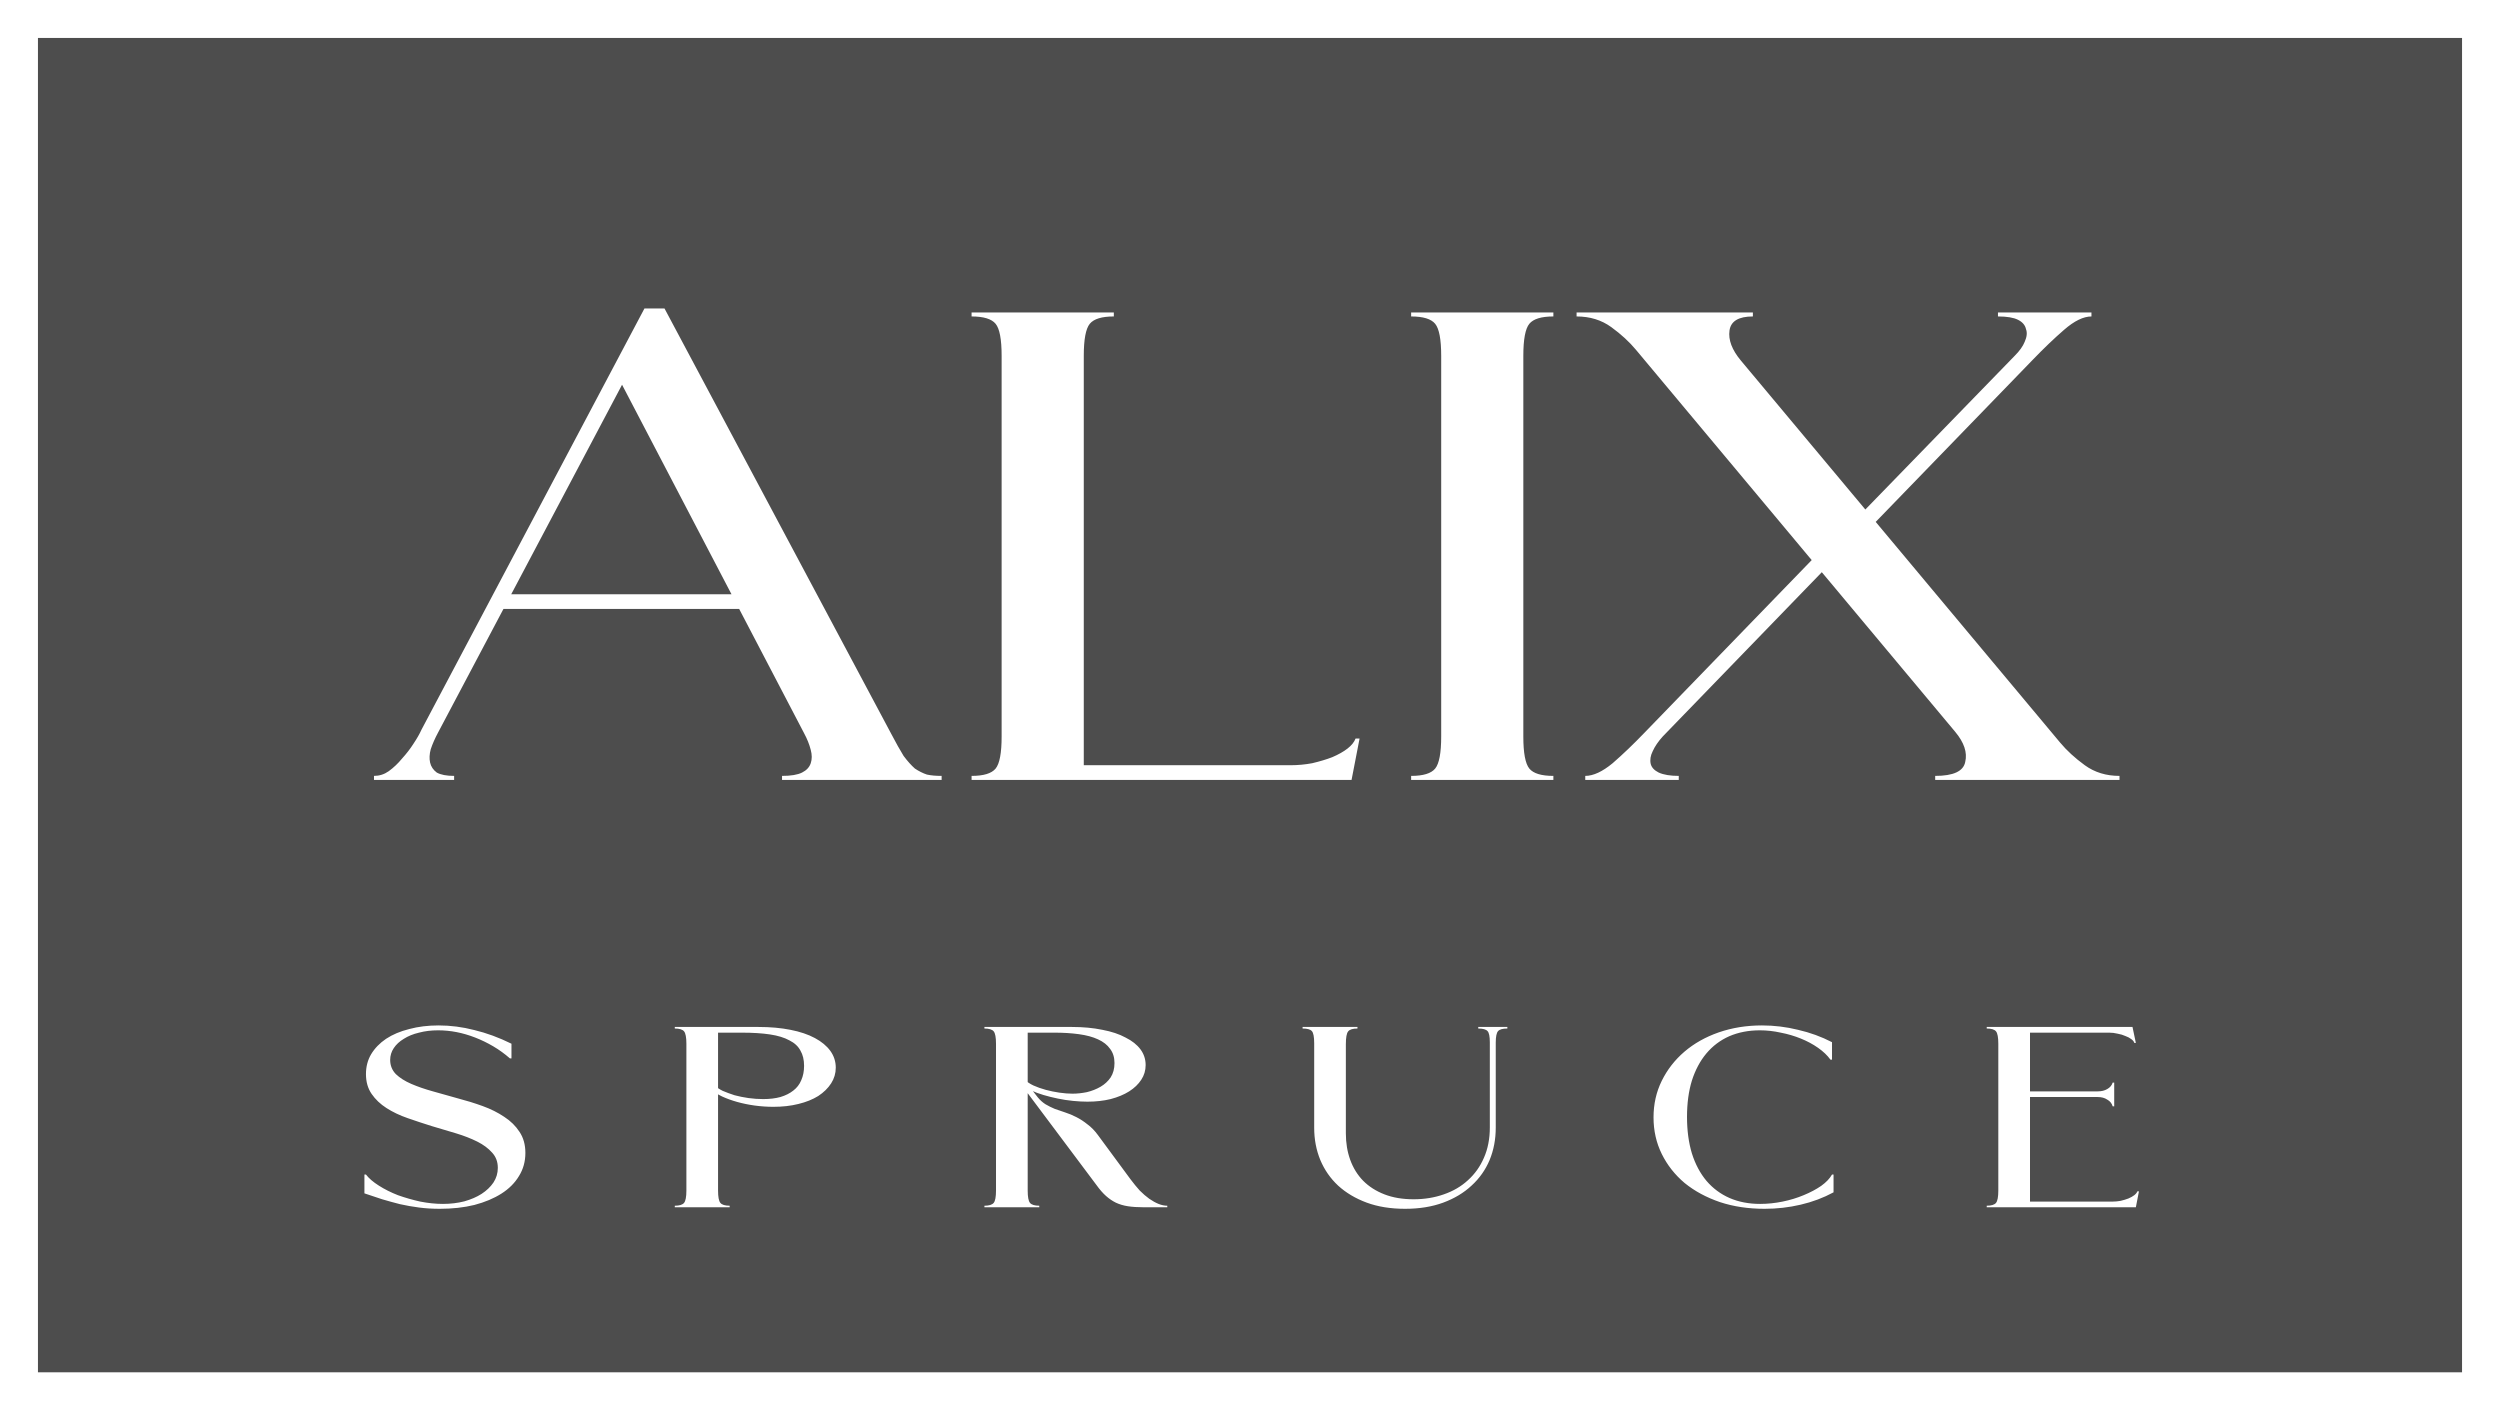
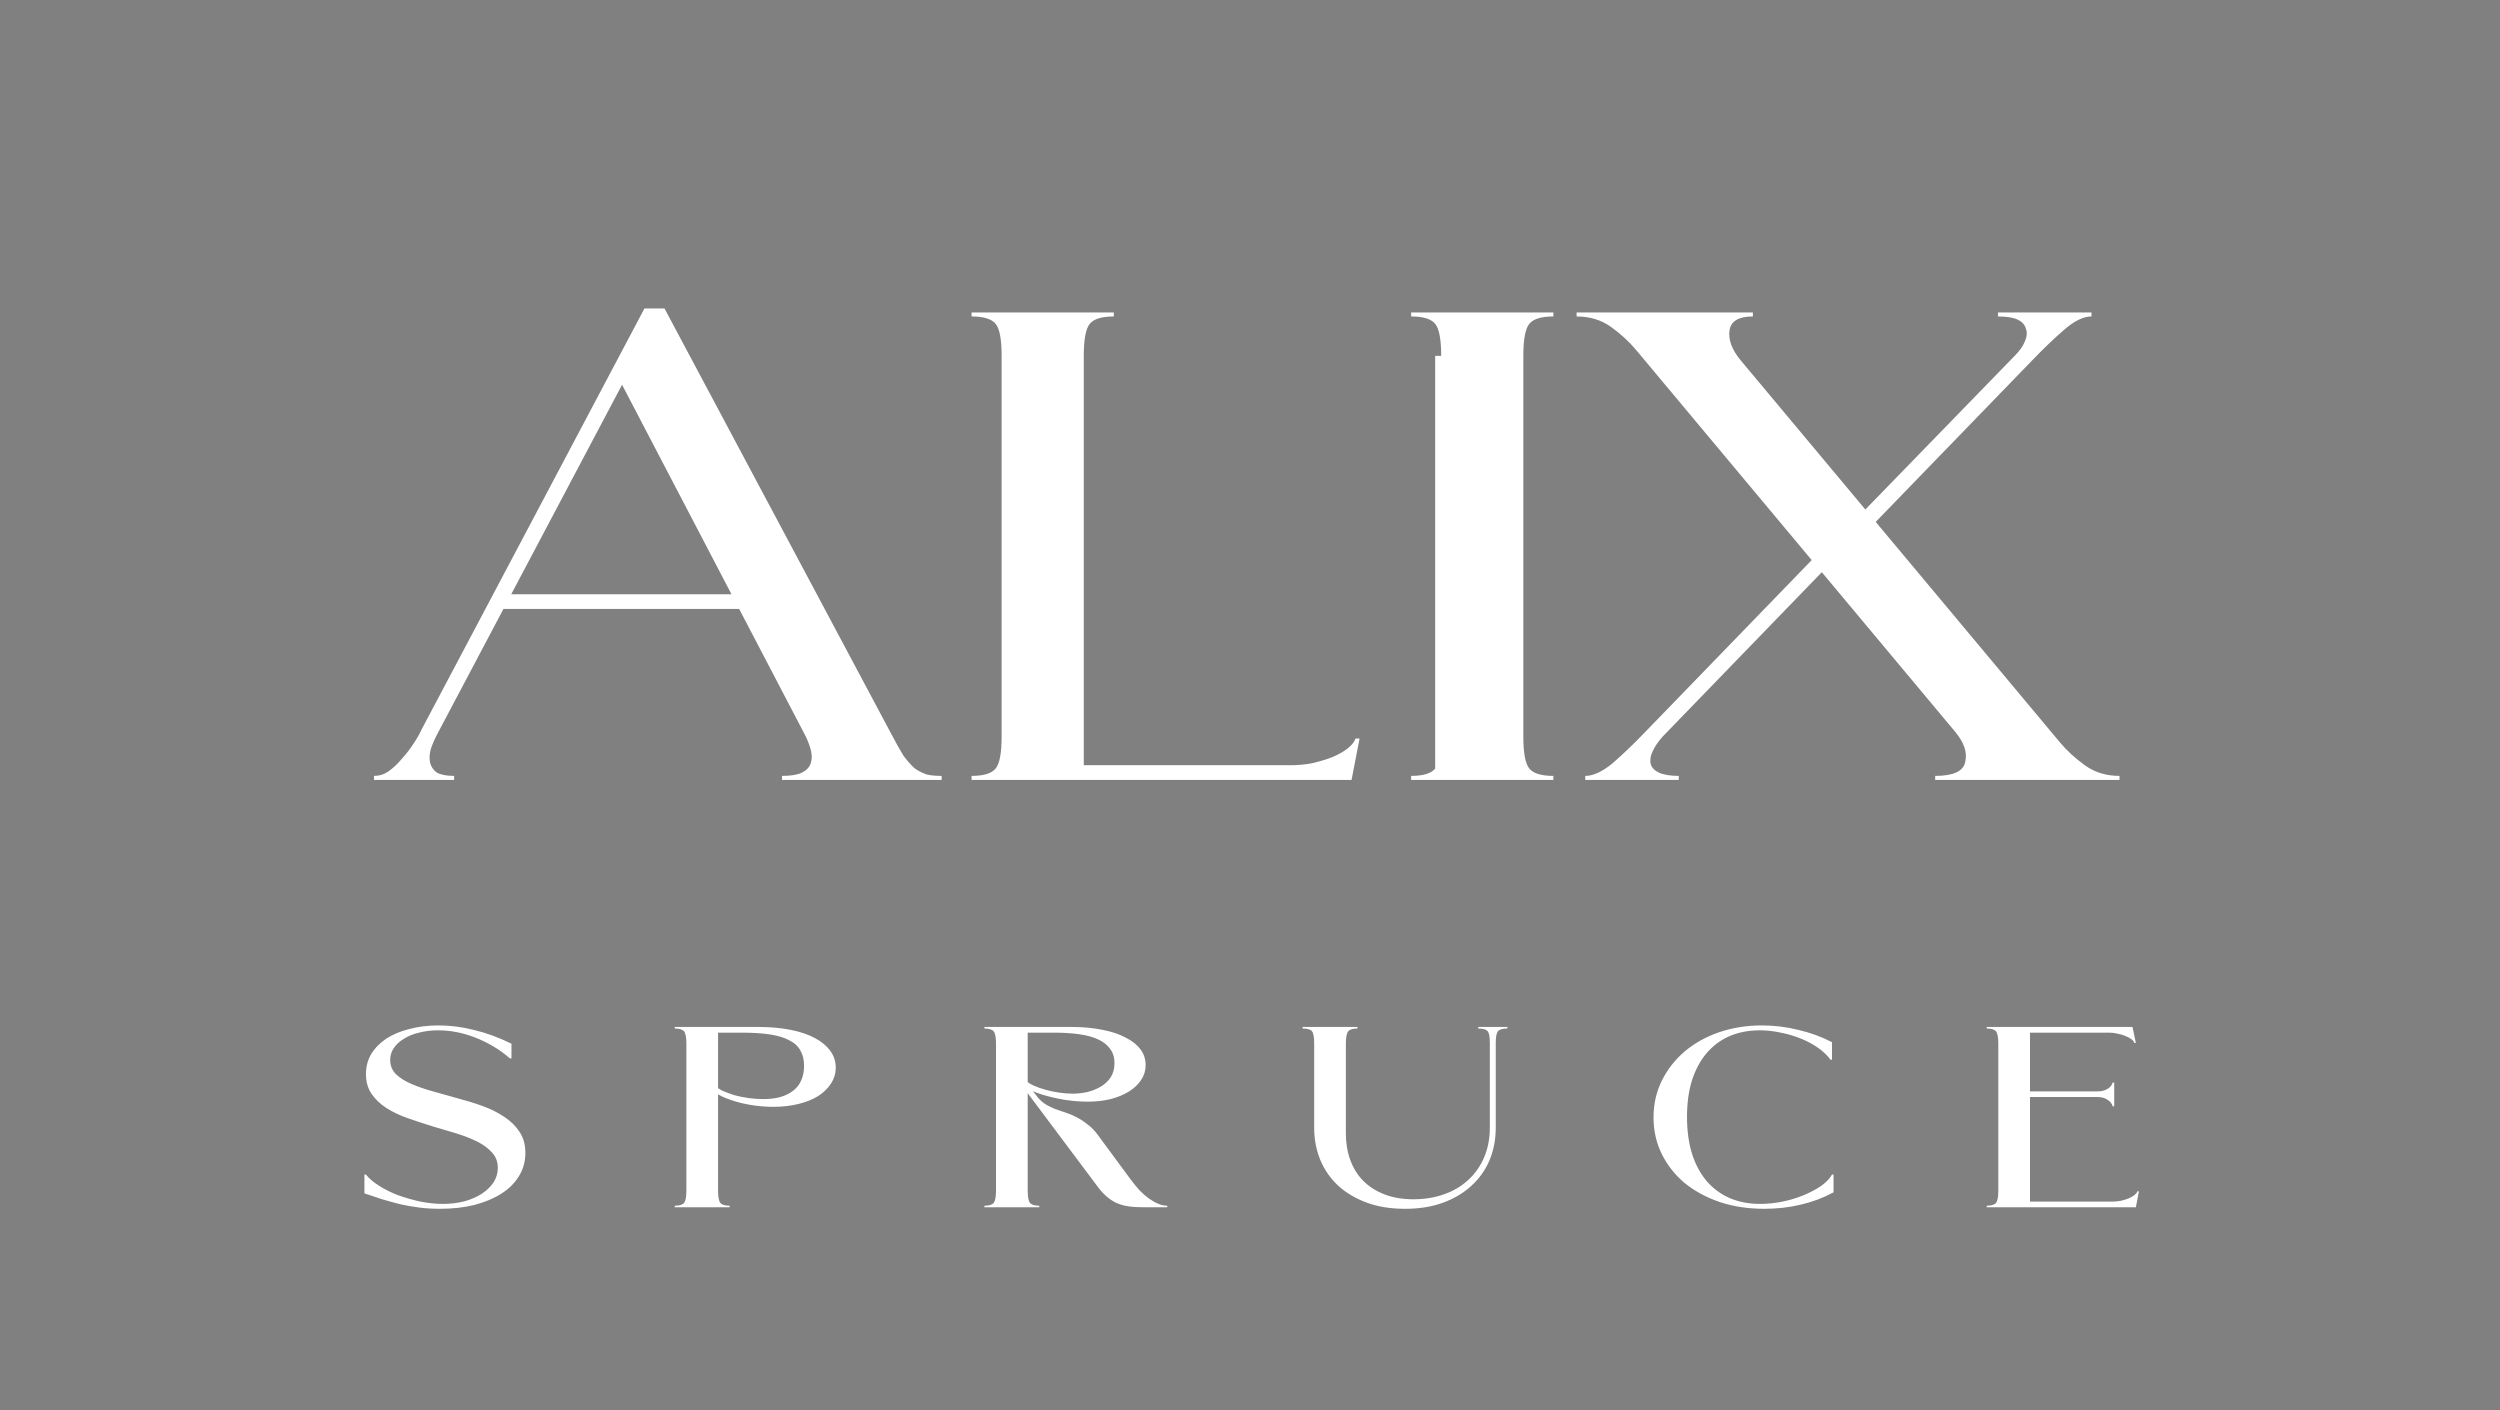
<svg xmlns="http://www.w3.org/2000/svg" width="117" height="66" viewBox="0 0 117 66" fill="none">
  <rect x="0" y="0" width="117" height="66" fill="#808080" stroke="none" />
-   <rect x="0.888" y="0.888" width="115.224" height="64.224" fill="black" fill-opacity="0.4" />
-   <rect x="0.888" y="0.888" width="115.224" height="64.224" stroke="white" stroke-width="1.776" />
-   <path d="M23.222 28.499V27.811H36.036V28.499H23.222ZM36.599 36.312C37.016 36.312 37.328 36.26 37.536 36.156C37.745 36.052 37.88 35.906 37.943 35.719C38.005 35.531 38.005 35.323 37.943 35.094C37.88 34.844 37.776 34.583 37.63 34.312L28.879 17.56H29.348L20.503 34.281C20.357 34.552 20.243 34.812 20.159 35.062C20.097 35.291 20.087 35.5 20.128 35.687C20.17 35.875 20.274 36.031 20.441 36.156C20.628 36.26 20.899 36.312 21.253 36.312V36.5H17.503V36.312C17.753 36.312 17.982 36.24 18.19 36.094C18.42 35.927 18.628 35.729 18.816 35.5C19.024 35.271 19.201 35.041 19.347 34.812C19.514 34.562 19.639 34.343 19.722 34.156L30.161 14.435H31.098L41.693 34.312C41.922 34.75 42.12 35.104 42.287 35.375C42.474 35.625 42.652 35.823 42.818 35.969C43.006 36.094 43.193 36.188 43.381 36.25C43.568 36.292 43.797 36.312 44.068 36.312V36.5H36.599V36.312ZM46.876 16.654C46.876 15.883 46.783 15.383 46.595 15.154C46.407 14.925 46.032 14.81 45.47 14.81V14.623H52.127V14.81C51.564 14.81 51.189 14.925 51.002 15.154C50.814 15.383 50.721 15.883 50.721 16.654V36.5H45.47V36.312C46.032 36.312 46.407 36.198 46.595 35.969C46.783 35.739 46.876 35.239 46.876 34.468V16.654ZM49.345 36.5V35.812H60.409C60.742 35.812 61.076 35.781 61.409 35.719C61.764 35.635 62.076 35.542 62.347 35.437C62.639 35.312 62.878 35.177 63.066 35.031C63.253 34.885 63.378 34.729 63.441 34.562H63.628L63.253 36.5H49.345ZM67.448 16.654C67.448 15.883 67.354 15.383 67.166 15.154C66.979 14.925 66.604 14.81 66.041 14.81V14.623H72.698V14.81C72.136 14.81 71.761 14.925 71.573 15.154C71.385 15.383 71.292 15.883 71.292 16.654V34.468C71.292 35.239 71.385 35.739 71.573 35.969C71.761 36.198 72.136 36.312 72.698 36.312V36.5H66.041V36.312C66.604 36.312 66.979 36.198 67.166 35.969C67.354 35.739 67.448 35.239 67.448 34.468V16.654ZM82.035 14.81C81.368 14.81 81.003 15.029 80.941 15.466C80.878 15.904 81.055 16.373 81.472 16.873L96.411 34.75C96.724 35.125 97.109 35.479 97.568 35.812C98.026 36.146 98.568 36.312 99.193 36.312V36.5H90.567V36.312C91.421 36.312 91.89 36.094 91.973 35.656C92.078 35.219 91.921 34.75 91.504 34.25L76.565 16.373C76.253 15.998 75.867 15.643 75.409 15.31C74.951 14.977 74.409 14.81 73.784 14.81V14.623H82.035V14.81ZM78.566 36.312V36.5H74.19V36.312C74.565 36.312 74.992 36.114 75.471 35.719C75.951 35.302 76.451 34.823 76.972 34.281L85.691 25.28L86.379 25.624L77.816 34.468C77.607 34.698 77.451 34.927 77.347 35.156C77.243 35.364 77.211 35.562 77.253 35.75C77.295 35.917 77.42 36.052 77.628 36.156C77.857 36.26 78.17 36.312 78.566 36.312ZM93.505 14.81V14.623H97.88V14.81C97.505 14.81 97.078 15.018 96.599 15.435C96.141 15.831 95.651 16.3 95.13 16.841L86.379 25.874L85.66 25.53L94.286 16.654C94.515 16.425 94.672 16.206 94.755 15.998C94.859 15.768 94.88 15.57 94.817 15.404C94.776 15.216 94.651 15.07 94.442 14.966C94.234 14.862 93.921 14.81 93.505 14.81ZM17.127 54.969C17.263 55.146 17.464 55.319 17.73 55.487C17.995 55.656 18.292 55.805 18.621 55.934C18.959 56.054 19.308 56.154 19.67 56.235C20.04 56.307 20.393 56.343 20.731 56.343C21.084 56.343 21.418 56.303 21.731 56.223C22.045 56.134 22.314 56.018 22.539 55.873C22.772 55.721 22.957 55.544 23.093 55.343C23.23 55.134 23.298 54.905 23.298 54.656C23.298 54.374 23.21 54.138 23.033 53.945C22.856 53.744 22.623 53.571 22.334 53.426C22.045 53.282 21.715 53.153 21.346 53.041C20.976 52.928 20.598 52.816 20.212 52.703C19.827 52.583 19.449 52.458 19.079 52.329C18.71 52.201 18.38 52.044 18.091 51.859C17.802 51.675 17.569 51.453 17.392 51.196C17.215 50.939 17.127 50.63 17.127 50.268C17.127 49.923 17.207 49.613 17.368 49.34C17.537 49.059 17.77 48.818 18.067 48.617C18.372 48.416 18.734 48.263 19.152 48.159C19.57 48.046 20.028 47.99 20.526 47.99C21.08 47.99 21.639 48.062 22.201 48.207C22.772 48.344 23.351 48.557 23.937 48.846V49.533H23.865C23.616 49.316 23.355 49.127 23.081 48.966C22.808 48.806 22.527 48.669 22.238 48.557C21.948 48.444 21.659 48.36 21.37 48.303C21.08 48.247 20.791 48.219 20.502 48.219C20.18 48.219 19.883 48.255 19.61 48.328C19.337 48.392 19.1 48.488 18.899 48.617C18.698 48.737 18.541 48.882 18.429 49.051C18.316 49.219 18.26 49.404 18.26 49.605C18.26 49.862 18.348 50.083 18.525 50.268C18.71 50.445 18.951 50.598 19.248 50.726C19.546 50.855 19.883 50.971 20.261 51.076C20.638 51.18 21.024 51.289 21.418 51.401C21.82 51.506 22.209 51.626 22.587 51.763C22.965 51.9 23.302 52.068 23.6 52.269C23.897 52.462 24.134 52.695 24.311 52.968C24.496 53.242 24.588 53.571 24.588 53.957C24.588 54.358 24.488 54.72 24.287 55.041C24.094 55.363 23.821 55.636 23.467 55.861C23.113 56.086 22.692 56.263 22.201 56.392C21.711 56.512 21.173 56.572 20.586 56.572C20.241 56.572 19.915 56.552 19.61 56.512C19.305 56.472 19.007 56.42 18.718 56.355C18.437 56.283 18.159 56.207 17.886 56.126C17.613 56.038 17.336 55.946 17.055 55.849V54.969H17.127ZM32.123 48.846C32.123 48.549 32.086 48.356 32.014 48.267C31.942 48.179 31.797 48.135 31.58 48.135V48.062H33.605V55.717C33.605 56.014 33.641 56.207 33.714 56.295C33.786 56.383 33.931 56.428 34.148 56.428V56.5H31.58V56.428C31.797 56.428 31.942 56.383 32.014 56.295C32.086 56.207 32.123 56.014 32.123 55.717V48.846ZM35.498 48.062C36.052 48.062 36.55 48.107 36.992 48.195C37.442 48.283 37.824 48.412 38.137 48.581C38.451 48.749 38.692 48.95 38.861 49.183C39.029 49.416 39.114 49.678 39.114 49.967C39.114 50.232 39.041 50.477 38.897 50.702C38.752 50.927 38.551 51.124 38.294 51.293C38.037 51.453 37.728 51.578 37.366 51.666C37.012 51.755 36.623 51.799 36.197 51.799C35.907 51.799 35.614 51.779 35.317 51.739C35.028 51.699 34.754 51.642 34.497 51.57C34.24 51.498 34.007 51.413 33.798 51.317C33.597 51.221 33.44 51.12 33.328 51.016L33.449 50.799C33.537 50.887 33.661 50.971 33.822 51.052C33.991 51.124 34.176 51.192 34.377 51.257C34.586 51.313 34.803 51.357 35.028 51.389C35.261 51.421 35.49 51.437 35.715 51.437C36.02 51.437 36.289 51.405 36.522 51.341C36.763 51.269 36.964 51.168 37.125 51.04C37.294 50.911 37.418 50.75 37.498 50.557C37.587 50.357 37.631 50.132 37.631 49.883C37.631 49.601 37.575 49.364 37.462 49.171C37.358 48.97 37.185 48.81 36.944 48.689C36.711 48.561 36.41 48.468 36.04 48.412C35.67 48.356 35.224 48.328 34.702 48.328H33.412V48.062H35.498ZM53.52 56.5C53.239 56.5 52.993 56.484 52.785 56.452C52.575 56.42 52.387 56.363 52.218 56.283C52.057 56.203 51.904 56.098 51.76 55.97C51.615 55.841 51.471 55.676 51.326 55.475L47.987 51.016V50.545C48.067 50.634 48.192 50.718 48.361 50.799C48.538 50.879 48.73 50.947 48.939 51.004C49.148 51.06 49.361 51.104 49.578 51.136C49.803 51.168 50.008 51.184 50.193 51.184C50.41 51.184 50.635 51.16 50.868 51.112C51.101 51.056 51.314 50.971 51.507 50.859C51.7 50.746 51.856 50.602 51.977 50.425C52.097 50.24 52.158 50.015 52.158 49.75C52.158 49.485 52.089 49.264 51.953 49.087C51.824 48.902 51.635 48.754 51.386 48.641C51.145 48.529 50.848 48.448 50.494 48.4C50.149 48.352 49.763 48.328 49.337 48.328H47.951V48.062H50.169C50.691 48.062 51.165 48.107 51.591 48.195C52.017 48.275 52.379 48.396 52.676 48.557C52.981 48.709 53.214 48.894 53.375 49.111C53.536 49.328 53.616 49.573 53.616 49.846C53.616 50.095 53.548 50.325 53.411 50.533C53.275 50.742 53.086 50.923 52.845 51.076C52.604 51.228 52.314 51.349 51.977 51.437C51.647 51.518 51.286 51.558 50.892 51.558C50.683 51.558 50.458 51.546 50.217 51.522C49.976 51.498 49.739 51.462 49.506 51.413C49.273 51.365 49.048 51.309 48.831 51.245C48.614 51.18 48.421 51.108 48.252 51.028L48.264 50.967L48.566 51.353C48.67 51.482 48.791 51.59 48.927 51.678C49.064 51.759 49.209 51.831 49.361 51.895C49.522 51.952 49.687 52.008 49.855 52.064C50.032 52.12 50.205 52.193 50.374 52.281C50.55 52.37 50.723 52.482 50.892 52.619C51.069 52.747 51.233 52.916 51.386 53.125L52.905 55.186C53.05 55.379 53.194 55.556 53.339 55.717C53.492 55.869 53.64 55.998 53.785 56.102C53.938 56.207 54.082 56.287 54.219 56.343C54.364 56.4 54.5 56.428 54.629 56.428V56.5H53.52ZM46.613 48.846C46.613 48.549 46.577 48.356 46.505 48.267C46.432 48.179 46.288 48.135 46.071 48.135V48.062H48.096V55.717C48.096 56.014 48.132 56.207 48.204 56.295C48.276 56.383 48.421 56.428 48.638 56.428V56.5H46.071V56.428C46.288 56.428 46.432 56.383 46.505 56.295C46.577 56.207 46.613 56.014 46.613 55.717V48.846ZM61.504 52.775V48.822C61.504 48.524 61.467 48.336 61.395 48.255C61.323 48.175 61.178 48.135 60.961 48.135V48.062H63.529V48.135C63.312 48.135 63.167 48.179 63.095 48.267C63.022 48.356 62.986 48.557 62.986 48.87V53.041C62.986 53.491 63.054 53.904 63.191 54.282C63.328 54.66 63.529 54.985 63.794 55.258C64.067 55.532 64.4 55.745 64.794 55.897C65.188 56.05 65.642 56.126 66.156 56.126C66.662 56.126 67.133 56.05 67.567 55.897C68.008 55.745 68.386 55.524 68.7 55.234C69.021 54.945 69.27 54.596 69.447 54.186C69.632 53.768 69.724 53.294 69.724 52.763V48.786C69.724 48.504 69.688 48.328 69.616 48.255C69.543 48.175 69.399 48.135 69.182 48.135V48.062H70.544V48.135C70.327 48.135 70.182 48.175 70.11 48.255C70.038 48.336 70.001 48.516 70.001 48.798V52.775C70.001 53.322 69.905 53.828 69.712 54.294C69.519 54.752 69.238 55.15 68.868 55.487C68.507 55.825 68.065 56.09 67.543 56.283C67.02 56.476 66.425 56.572 65.758 56.572C65.084 56.572 64.485 56.476 63.962 56.283C63.44 56.09 62.994 55.825 62.624 55.487C62.263 55.15 61.986 54.752 61.793 54.294C61.6 53.828 61.504 53.322 61.504 52.775ZM82.363 48.219C81.833 48.219 81.355 48.312 80.929 48.496C80.511 48.681 80.153 48.95 79.856 49.304C79.567 49.65 79.341 50.071 79.181 50.57C79.028 51.068 78.952 51.634 78.952 52.269C78.952 52.904 79.028 53.474 79.181 53.981C79.341 54.487 79.571 54.917 79.868 55.27C80.165 55.616 80.523 55.881 80.941 56.066C81.367 56.251 81.845 56.343 82.375 56.343C82.721 56.343 83.07 56.307 83.424 56.235C83.777 56.163 84.107 56.062 84.412 55.934C84.725 55.805 84.999 55.66 85.232 55.499C85.465 55.331 85.634 55.154 85.738 54.969H85.81V55.801C85.336 56.058 84.822 56.251 84.267 56.38C83.721 56.508 83.159 56.572 82.58 56.572C81.825 56.572 81.129 56.468 80.495 56.259C79.86 56.042 79.309 55.745 78.843 55.367C78.385 54.981 78.028 54.527 77.77 54.005C77.513 53.483 77.385 52.912 77.385 52.293C77.385 51.675 77.513 51.104 77.77 50.582C78.028 50.059 78.381 49.605 78.831 49.219C79.281 48.834 79.816 48.532 80.434 48.316C81.061 48.099 81.736 47.99 82.459 47.99C83.03 47.99 83.593 48.058 84.147 48.195C84.71 48.324 85.24 48.516 85.738 48.774V49.593H85.666C85.521 49.392 85.328 49.208 85.087 49.039C84.846 48.87 84.577 48.725 84.28 48.605C83.982 48.484 83.669 48.392 83.339 48.328C83.01 48.255 82.684 48.219 82.363 48.219ZM93.521 48.846C93.521 48.549 93.485 48.356 93.413 48.267C93.341 48.179 93.196 48.135 92.979 48.135V48.062H95.004V56.5H92.979V56.428C93.196 56.428 93.341 56.383 93.413 56.295C93.485 56.207 93.521 56.014 93.521 55.717V48.846ZM94.172 48.328V48.062H99.801L99.958 48.81H99.886C99.87 48.745 99.821 48.685 99.741 48.629C99.669 48.573 99.576 48.524 99.464 48.484C99.359 48.436 99.239 48.4 99.102 48.376C98.974 48.344 98.841 48.328 98.704 48.328H94.172ZM94.546 51.341V51.076H98.174C98.351 51.076 98.499 51.04 98.62 50.967C98.749 50.895 98.833 50.795 98.873 50.666H98.945V51.775H98.873C98.833 51.638 98.749 51.534 98.62 51.462C98.499 51.381 98.351 51.341 98.174 51.341H94.546ZM94.474 56.5V56.235H98.861C98.99 56.235 99.118 56.223 99.247 56.199C99.383 56.166 99.504 56.13 99.608 56.09C99.721 56.042 99.813 55.99 99.886 55.934C99.958 55.877 100.006 55.817 100.03 55.753H100.103L99.958 56.5H94.474Z" fill="white" />
+   <path d="M23.222 28.499V27.811H36.036V28.499H23.222ZM36.599 36.312C37.016 36.312 37.328 36.26 37.536 36.156C37.745 36.052 37.88 35.906 37.943 35.719C38.005 35.531 38.005 35.323 37.943 35.094C37.88 34.844 37.776 34.583 37.63 34.312L28.879 17.56H29.348L20.503 34.281C20.357 34.552 20.243 34.812 20.159 35.062C20.097 35.291 20.087 35.5 20.128 35.687C20.17 35.875 20.274 36.031 20.441 36.156C20.628 36.26 20.899 36.312 21.253 36.312V36.5H17.503V36.312C17.753 36.312 17.982 36.24 18.19 36.094C18.42 35.927 18.628 35.729 18.816 35.5C19.024 35.271 19.201 35.041 19.347 34.812C19.514 34.562 19.639 34.343 19.722 34.156L30.161 14.435H31.098L41.693 34.312C41.922 34.75 42.12 35.104 42.287 35.375C42.474 35.625 42.652 35.823 42.818 35.969C43.006 36.094 43.193 36.188 43.381 36.25C43.568 36.292 43.797 36.312 44.068 36.312V36.5H36.599V36.312ZM46.876 16.654C46.876 15.883 46.783 15.383 46.595 15.154C46.407 14.925 46.032 14.81 45.47 14.81V14.623H52.127V14.81C51.564 14.81 51.189 14.925 51.002 15.154C50.814 15.383 50.721 15.883 50.721 16.654V36.5H45.47V36.312C46.032 36.312 46.407 36.198 46.595 35.969C46.783 35.739 46.876 35.239 46.876 34.468V16.654ZM49.345 36.5V35.812H60.409C60.742 35.812 61.076 35.781 61.409 35.719C61.764 35.635 62.076 35.542 62.347 35.437C62.639 35.312 62.878 35.177 63.066 35.031C63.253 34.885 63.378 34.729 63.441 34.562H63.628L63.253 36.5H49.345ZM67.448 16.654C67.448 15.883 67.354 15.383 67.166 15.154C66.979 14.925 66.604 14.81 66.041 14.81V14.623H72.698V14.81C72.136 14.81 71.761 14.925 71.573 15.154C71.385 15.383 71.292 15.883 71.292 16.654V34.468C71.292 35.239 71.385 35.739 71.573 35.969C71.761 36.198 72.136 36.312 72.698 36.312V36.5H66.041V36.312C66.604 36.312 66.979 36.198 67.166 35.969V16.654ZM82.035 14.81C81.368 14.81 81.003 15.029 80.941 15.466C80.878 15.904 81.055 16.373 81.472 16.873L96.411 34.75C96.724 35.125 97.109 35.479 97.568 35.812C98.026 36.146 98.568 36.312 99.193 36.312V36.5H90.567V36.312C91.421 36.312 91.89 36.094 91.973 35.656C92.078 35.219 91.921 34.75 91.504 34.25L76.565 16.373C76.253 15.998 75.867 15.643 75.409 15.31C74.951 14.977 74.409 14.81 73.784 14.81V14.623H82.035V14.81ZM78.566 36.312V36.5H74.19V36.312C74.565 36.312 74.992 36.114 75.471 35.719C75.951 35.302 76.451 34.823 76.972 34.281L85.691 25.28L86.379 25.624L77.816 34.468C77.607 34.698 77.451 34.927 77.347 35.156C77.243 35.364 77.211 35.562 77.253 35.75C77.295 35.917 77.42 36.052 77.628 36.156C77.857 36.26 78.17 36.312 78.566 36.312ZM93.505 14.81V14.623H97.88V14.81C97.505 14.81 97.078 15.018 96.599 15.435C96.141 15.831 95.651 16.3 95.13 16.841L86.379 25.874L85.66 25.53L94.286 16.654C94.515 16.425 94.672 16.206 94.755 15.998C94.859 15.768 94.88 15.57 94.817 15.404C94.776 15.216 94.651 15.07 94.442 14.966C94.234 14.862 93.921 14.81 93.505 14.81ZM17.127 54.969C17.263 55.146 17.464 55.319 17.73 55.487C17.995 55.656 18.292 55.805 18.621 55.934C18.959 56.054 19.308 56.154 19.67 56.235C20.04 56.307 20.393 56.343 20.731 56.343C21.084 56.343 21.418 56.303 21.731 56.223C22.045 56.134 22.314 56.018 22.539 55.873C22.772 55.721 22.957 55.544 23.093 55.343C23.23 55.134 23.298 54.905 23.298 54.656C23.298 54.374 23.21 54.138 23.033 53.945C22.856 53.744 22.623 53.571 22.334 53.426C22.045 53.282 21.715 53.153 21.346 53.041C20.976 52.928 20.598 52.816 20.212 52.703C19.827 52.583 19.449 52.458 19.079 52.329C18.71 52.201 18.38 52.044 18.091 51.859C17.802 51.675 17.569 51.453 17.392 51.196C17.215 50.939 17.127 50.63 17.127 50.268C17.127 49.923 17.207 49.613 17.368 49.34C17.537 49.059 17.77 48.818 18.067 48.617C18.372 48.416 18.734 48.263 19.152 48.159C19.57 48.046 20.028 47.99 20.526 47.99C21.08 47.99 21.639 48.062 22.201 48.207C22.772 48.344 23.351 48.557 23.937 48.846V49.533H23.865C23.616 49.316 23.355 49.127 23.081 48.966C22.808 48.806 22.527 48.669 22.238 48.557C21.948 48.444 21.659 48.36 21.37 48.303C21.08 48.247 20.791 48.219 20.502 48.219C20.18 48.219 19.883 48.255 19.61 48.328C19.337 48.392 19.1 48.488 18.899 48.617C18.698 48.737 18.541 48.882 18.429 49.051C18.316 49.219 18.26 49.404 18.26 49.605C18.26 49.862 18.348 50.083 18.525 50.268C18.71 50.445 18.951 50.598 19.248 50.726C19.546 50.855 19.883 50.971 20.261 51.076C20.638 51.18 21.024 51.289 21.418 51.401C21.82 51.506 22.209 51.626 22.587 51.763C22.965 51.9 23.302 52.068 23.6 52.269C23.897 52.462 24.134 52.695 24.311 52.968C24.496 53.242 24.588 53.571 24.588 53.957C24.588 54.358 24.488 54.72 24.287 55.041C24.094 55.363 23.821 55.636 23.467 55.861C23.113 56.086 22.692 56.263 22.201 56.392C21.711 56.512 21.173 56.572 20.586 56.572C20.241 56.572 19.915 56.552 19.61 56.512C19.305 56.472 19.007 56.42 18.718 56.355C18.437 56.283 18.159 56.207 17.886 56.126C17.613 56.038 17.336 55.946 17.055 55.849V54.969H17.127ZM32.123 48.846C32.123 48.549 32.086 48.356 32.014 48.267C31.942 48.179 31.797 48.135 31.58 48.135V48.062H33.605V55.717C33.605 56.014 33.641 56.207 33.714 56.295C33.786 56.383 33.931 56.428 34.148 56.428V56.5H31.58V56.428C31.797 56.428 31.942 56.383 32.014 56.295C32.086 56.207 32.123 56.014 32.123 55.717V48.846ZM35.498 48.062C36.052 48.062 36.55 48.107 36.992 48.195C37.442 48.283 37.824 48.412 38.137 48.581C38.451 48.749 38.692 48.95 38.861 49.183C39.029 49.416 39.114 49.678 39.114 49.967C39.114 50.232 39.041 50.477 38.897 50.702C38.752 50.927 38.551 51.124 38.294 51.293C38.037 51.453 37.728 51.578 37.366 51.666C37.012 51.755 36.623 51.799 36.197 51.799C35.907 51.799 35.614 51.779 35.317 51.739C35.028 51.699 34.754 51.642 34.497 51.57C34.24 51.498 34.007 51.413 33.798 51.317C33.597 51.221 33.44 51.12 33.328 51.016L33.449 50.799C33.537 50.887 33.661 50.971 33.822 51.052C33.991 51.124 34.176 51.192 34.377 51.257C34.586 51.313 34.803 51.357 35.028 51.389C35.261 51.421 35.49 51.437 35.715 51.437C36.02 51.437 36.289 51.405 36.522 51.341C36.763 51.269 36.964 51.168 37.125 51.04C37.294 50.911 37.418 50.75 37.498 50.557C37.587 50.357 37.631 50.132 37.631 49.883C37.631 49.601 37.575 49.364 37.462 49.171C37.358 48.97 37.185 48.81 36.944 48.689C36.711 48.561 36.41 48.468 36.04 48.412C35.67 48.356 35.224 48.328 34.702 48.328H33.412V48.062H35.498ZM53.52 56.5C53.239 56.5 52.993 56.484 52.785 56.452C52.575 56.42 52.387 56.363 52.218 56.283C52.057 56.203 51.904 56.098 51.76 55.97C51.615 55.841 51.471 55.676 51.326 55.475L47.987 51.016V50.545C48.067 50.634 48.192 50.718 48.361 50.799C48.538 50.879 48.73 50.947 48.939 51.004C49.148 51.06 49.361 51.104 49.578 51.136C49.803 51.168 50.008 51.184 50.193 51.184C50.41 51.184 50.635 51.16 50.868 51.112C51.101 51.056 51.314 50.971 51.507 50.859C51.7 50.746 51.856 50.602 51.977 50.425C52.097 50.24 52.158 50.015 52.158 49.75C52.158 49.485 52.089 49.264 51.953 49.087C51.824 48.902 51.635 48.754 51.386 48.641C51.145 48.529 50.848 48.448 50.494 48.4C50.149 48.352 49.763 48.328 49.337 48.328H47.951V48.062H50.169C50.691 48.062 51.165 48.107 51.591 48.195C52.017 48.275 52.379 48.396 52.676 48.557C52.981 48.709 53.214 48.894 53.375 49.111C53.536 49.328 53.616 49.573 53.616 49.846C53.616 50.095 53.548 50.325 53.411 50.533C53.275 50.742 53.086 50.923 52.845 51.076C52.604 51.228 52.314 51.349 51.977 51.437C51.647 51.518 51.286 51.558 50.892 51.558C50.683 51.558 50.458 51.546 50.217 51.522C49.976 51.498 49.739 51.462 49.506 51.413C49.273 51.365 49.048 51.309 48.831 51.245C48.614 51.18 48.421 51.108 48.252 51.028L48.264 50.967L48.566 51.353C48.67 51.482 48.791 51.59 48.927 51.678C49.064 51.759 49.209 51.831 49.361 51.895C49.522 51.952 49.687 52.008 49.855 52.064C50.032 52.12 50.205 52.193 50.374 52.281C50.55 52.37 50.723 52.482 50.892 52.619C51.069 52.747 51.233 52.916 51.386 53.125L52.905 55.186C53.05 55.379 53.194 55.556 53.339 55.717C53.492 55.869 53.64 55.998 53.785 56.102C53.938 56.207 54.082 56.287 54.219 56.343C54.364 56.4 54.5 56.428 54.629 56.428V56.5H53.52ZM46.613 48.846C46.613 48.549 46.577 48.356 46.505 48.267C46.432 48.179 46.288 48.135 46.071 48.135V48.062H48.096V55.717C48.096 56.014 48.132 56.207 48.204 56.295C48.276 56.383 48.421 56.428 48.638 56.428V56.5H46.071V56.428C46.288 56.428 46.432 56.383 46.505 56.295C46.577 56.207 46.613 56.014 46.613 55.717V48.846ZM61.504 52.775V48.822C61.504 48.524 61.467 48.336 61.395 48.255C61.323 48.175 61.178 48.135 60.961 48.135V48.062H63.529V48.135C63.312 48.135 63.167 48.179 63.095 48.267C63.022 48.356 62.986 48.557 62.986 48.87V53.041C62.986 53.491 63.054 53.904 63.191 54.282C63.328 54.66 63.529 54.985 63.794 55.258C64.067 55.532 64.4 55.745 64.794 55.897C65.188 56.05 65.642 56.126 66.156 56.126C66.662 56.126 67.133 56.05 67.567 55.897C68.008 55.745 68.386 55.524 68.7 55.234C69.021 54.945 69.27 54.596 69.447 54.186C69.632 53.768 69.724 53.294 69.724 52.763V48.786C69.724 48.504 69.688 48.328 69.616 48.255C69.543 48.175 69.399 48.135 69.182 48.135V48.062H70.544V48.135C70.327 48.135 70.182 48.175 70.11 48.255C70.038 48.336 70.001 48.516 70.001 48.798V52.775C70.001 53.322 69.905 53.828 69.712 54.294C69.519 54.752 69.238 55.15 68.868 55.487C68.507 55.825 68.065 56.09 67.543 56.283C67.02 56.476 66.425 56.572 65.758 56.572C65.084 56.572 64.485 56.476 63.962 56.283C63.44 56.09 62.994 55.825 62.624 55.487C62.263 55.15 61.986 54.752 61.793 54.294C61.6 53.828 61.504 53.322 61.504 52.775ZM82.363 48.219C81.833 48.219 81.355 48.312 80.929 48.496C80.511 48.681 80.153 48.95 79.856 49.304C79.567 49.65 79.341 50.071 79.181 50.57C79.028 51.068 78.952 51.634 78.952 52.269C78.952 52.904 79.028 53.474 79.181 53.981C79.341 54.487 79.571 54.917 79.868 55.27C80.165 55.616 80.523 55.881 80.941 56.066C81.367 56.251 81.845 56.343 82.375 56.343C82.721 56.343 83.07 56.307 83.424 56.235C83.777 56.163 84.107 56.062 84.412 55.934C84.725 55.805 84.999 55.66 85.232 55.499C85.465 55.331 85.634 55.154 85.738 54.969H85.81V55.801C85.336 56.058 84.822 56.251 84.267 56.38C83.721 56.508 83.159 56.572 82.58 56.572C81.825 56.572 81.129 56.468 80.495 56.259C79.86 56.042 79.309 55.745 78.843 55.367C78.385 54.981 78.028 54.527 77.77 54.005C77.513 53.483 77.385 52.912 77.385 52.293C77.385 51.675 77.513 51.104 77.77 50.582C78.028 50.059 78.381 49.605 78.831 49.219C79.281 48.834 79.816 48.532 80.434 48.316C81.061 48.099 81.736 47.99 82.459 47.99C83.03 47.99 83.593 48.058 84.147 48.195C84.71 48.324 85.24 48.516 85.738 48.774V49.593H85.666C85.521 49.392 85.328 49.208 85.087 49.039C84.846 48.87 84.577 48.725 84.28 48.605C83.982 48.484 83.669 48.392 83.339 48.328C83.01 48.255 82.684 48.219 82.363 48.219ZM93.521 48.846C93.521 48.549 93.485 48.356 93.413 48.267C93.341 48.179 93.196 48.135 92.979 48.135V48.062H95.004V56.5H92.979V56.428C93.196 56.428 93.341 56.383 93.413 56.295C93.485 56.207 93.521 56.014 93.521 55.717V48.846ZM94.172 48.328V48.062H99.801L99.958 48.81H99.886C99.87 48.745 99.821 48.685 99.741 48.629C99.669 48.573 99.576 48.524 99.464 48.484C99.359 48.436 99.239 48.4 99.102 48.376C98.974 48.344 98.841 48.328 98.704 48.328H94.172ZM94.546 51.341V51.076H98.174C98.351 51.076 98.499 51.04 98.62 50.967C98.749 50.895 98.833 50.795 98.873 50.666H98.945V51.775H98.873C98.833 51.638 98.749 51.534 98.62 51.462C98.499 51.381 98.351 51.341 98.174 51.341H94.546ZM94.474 56.5V56.235H98.861C98.99 56.235 99.118 56.223 99.247 56.199C99.383 56.166 99.504 56.13 99.608 56.09C99.721 56.042 99.813 55.99 99.886 55.934C99.958 55.877 100.006 55.817 100.03 55.753H100.103L99.958 56.5H94.474Z" fill="white" />
</svg>